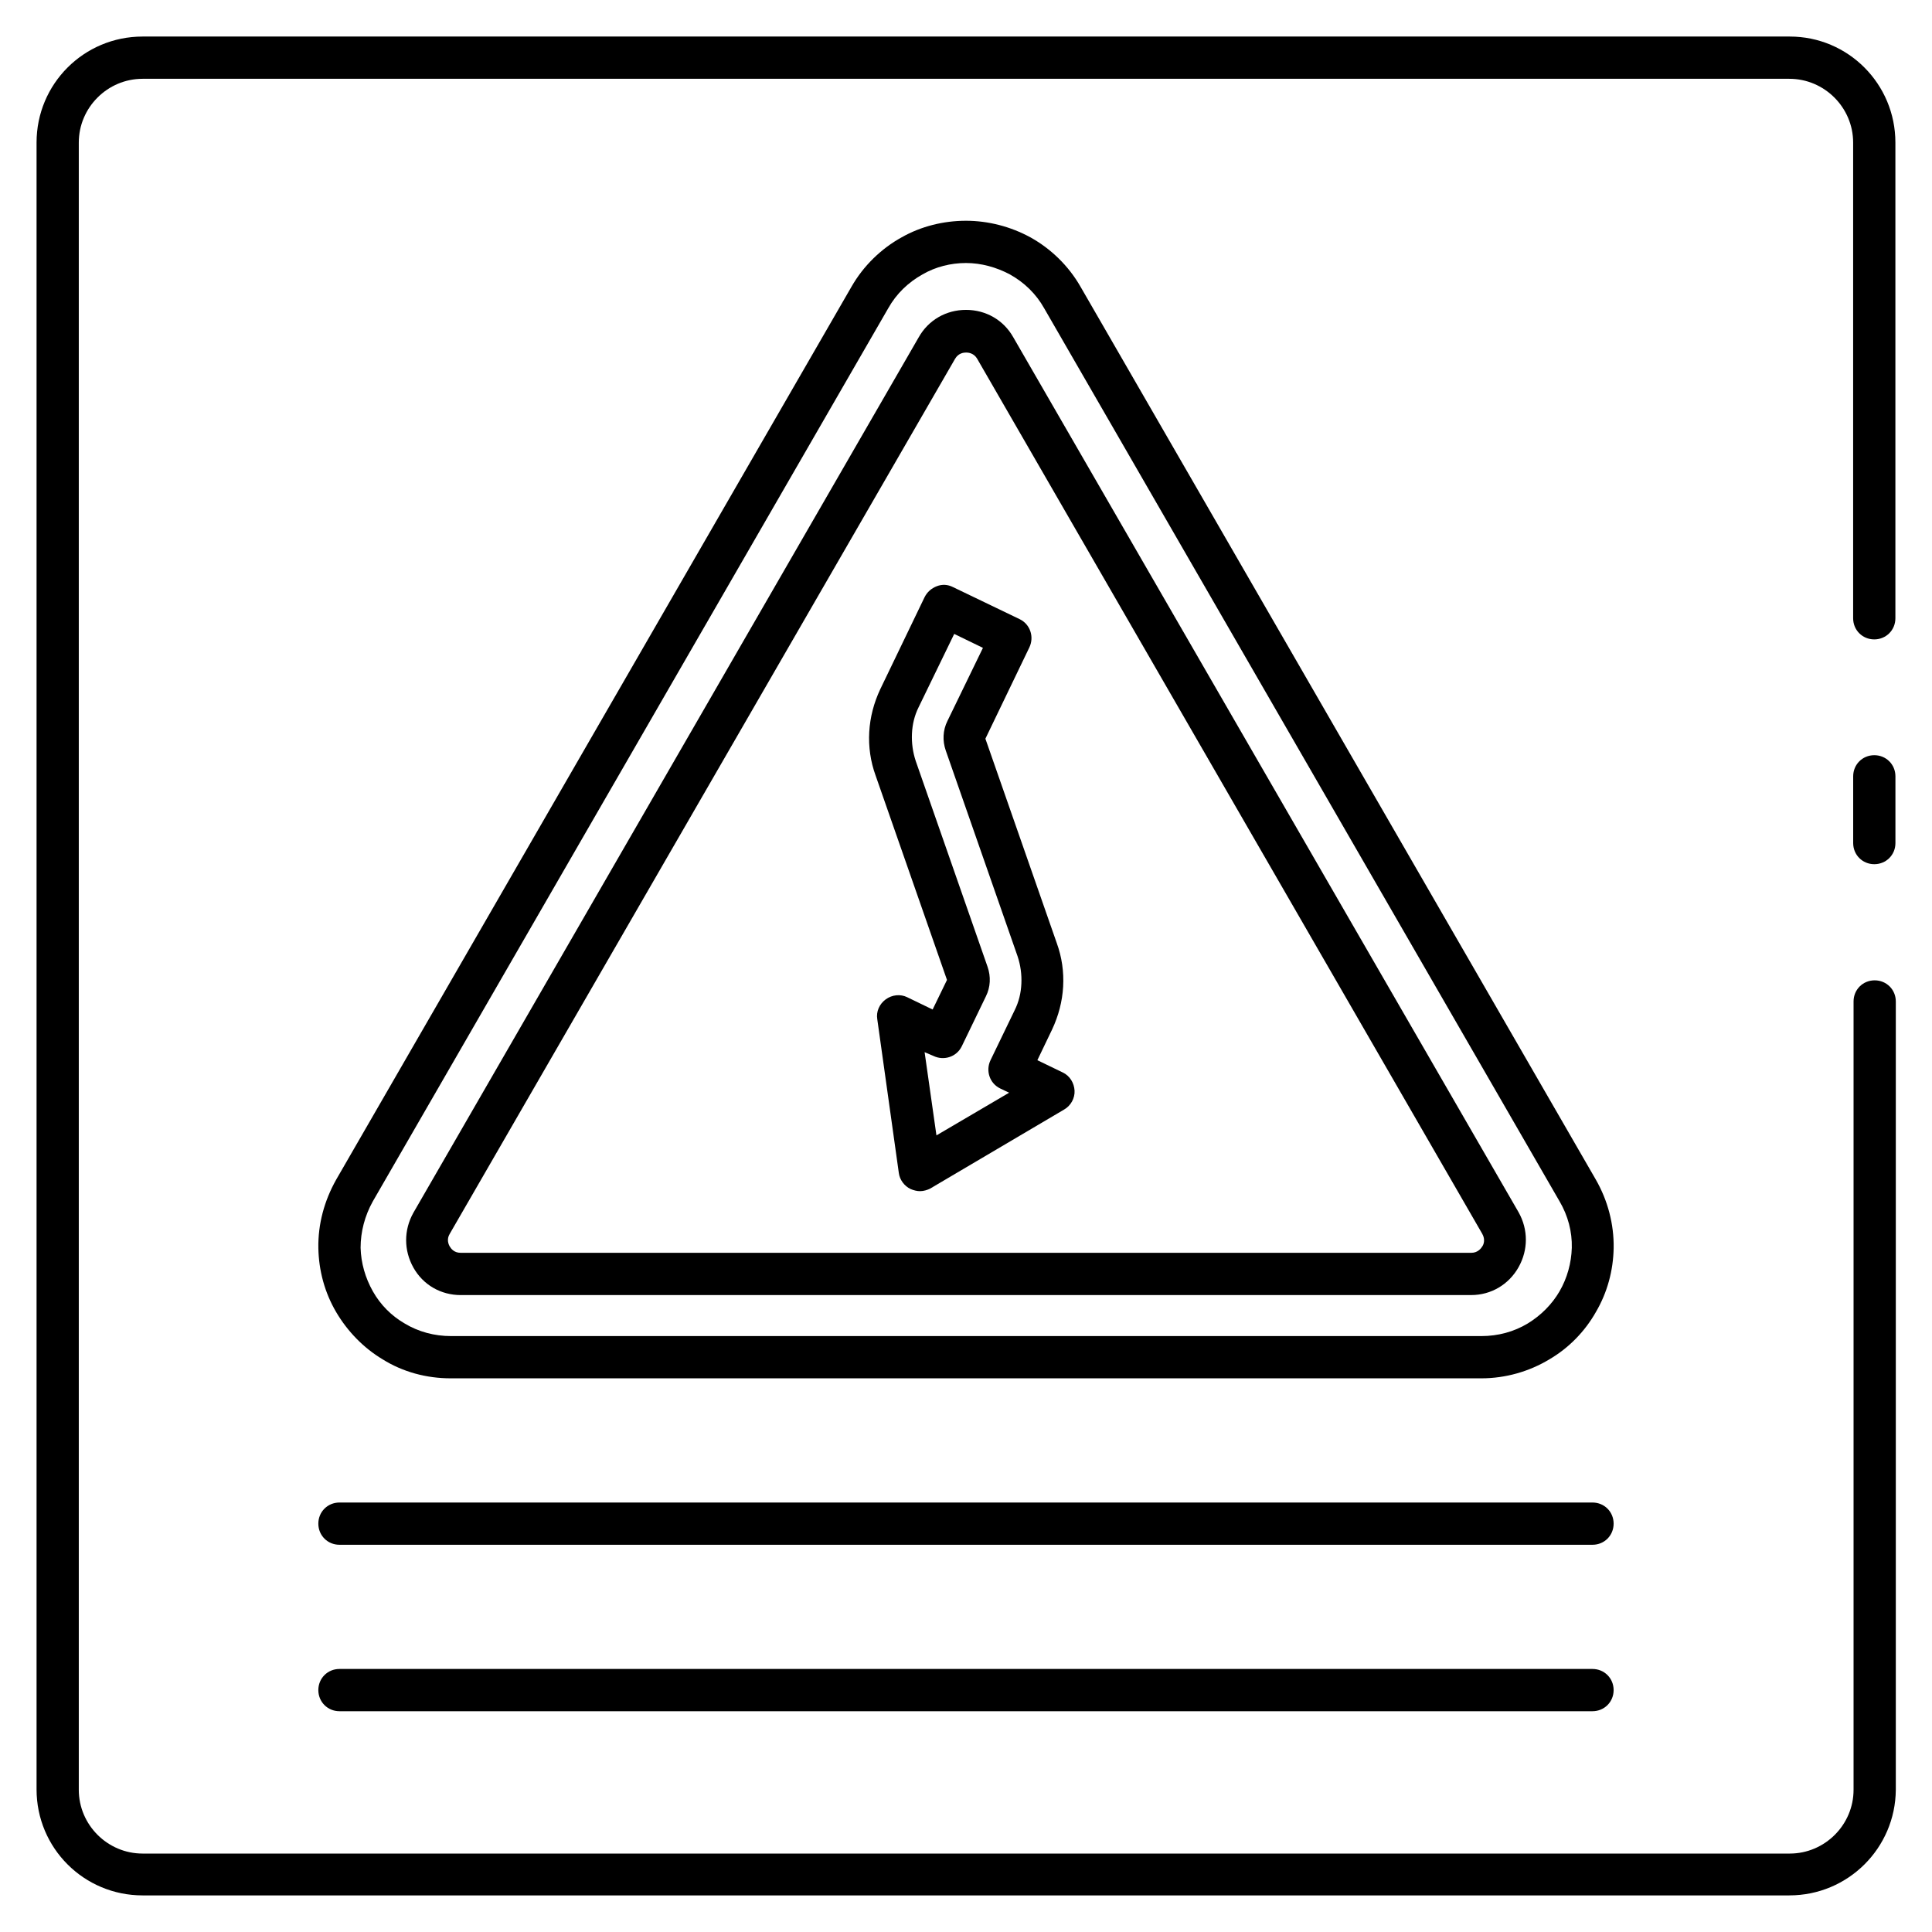
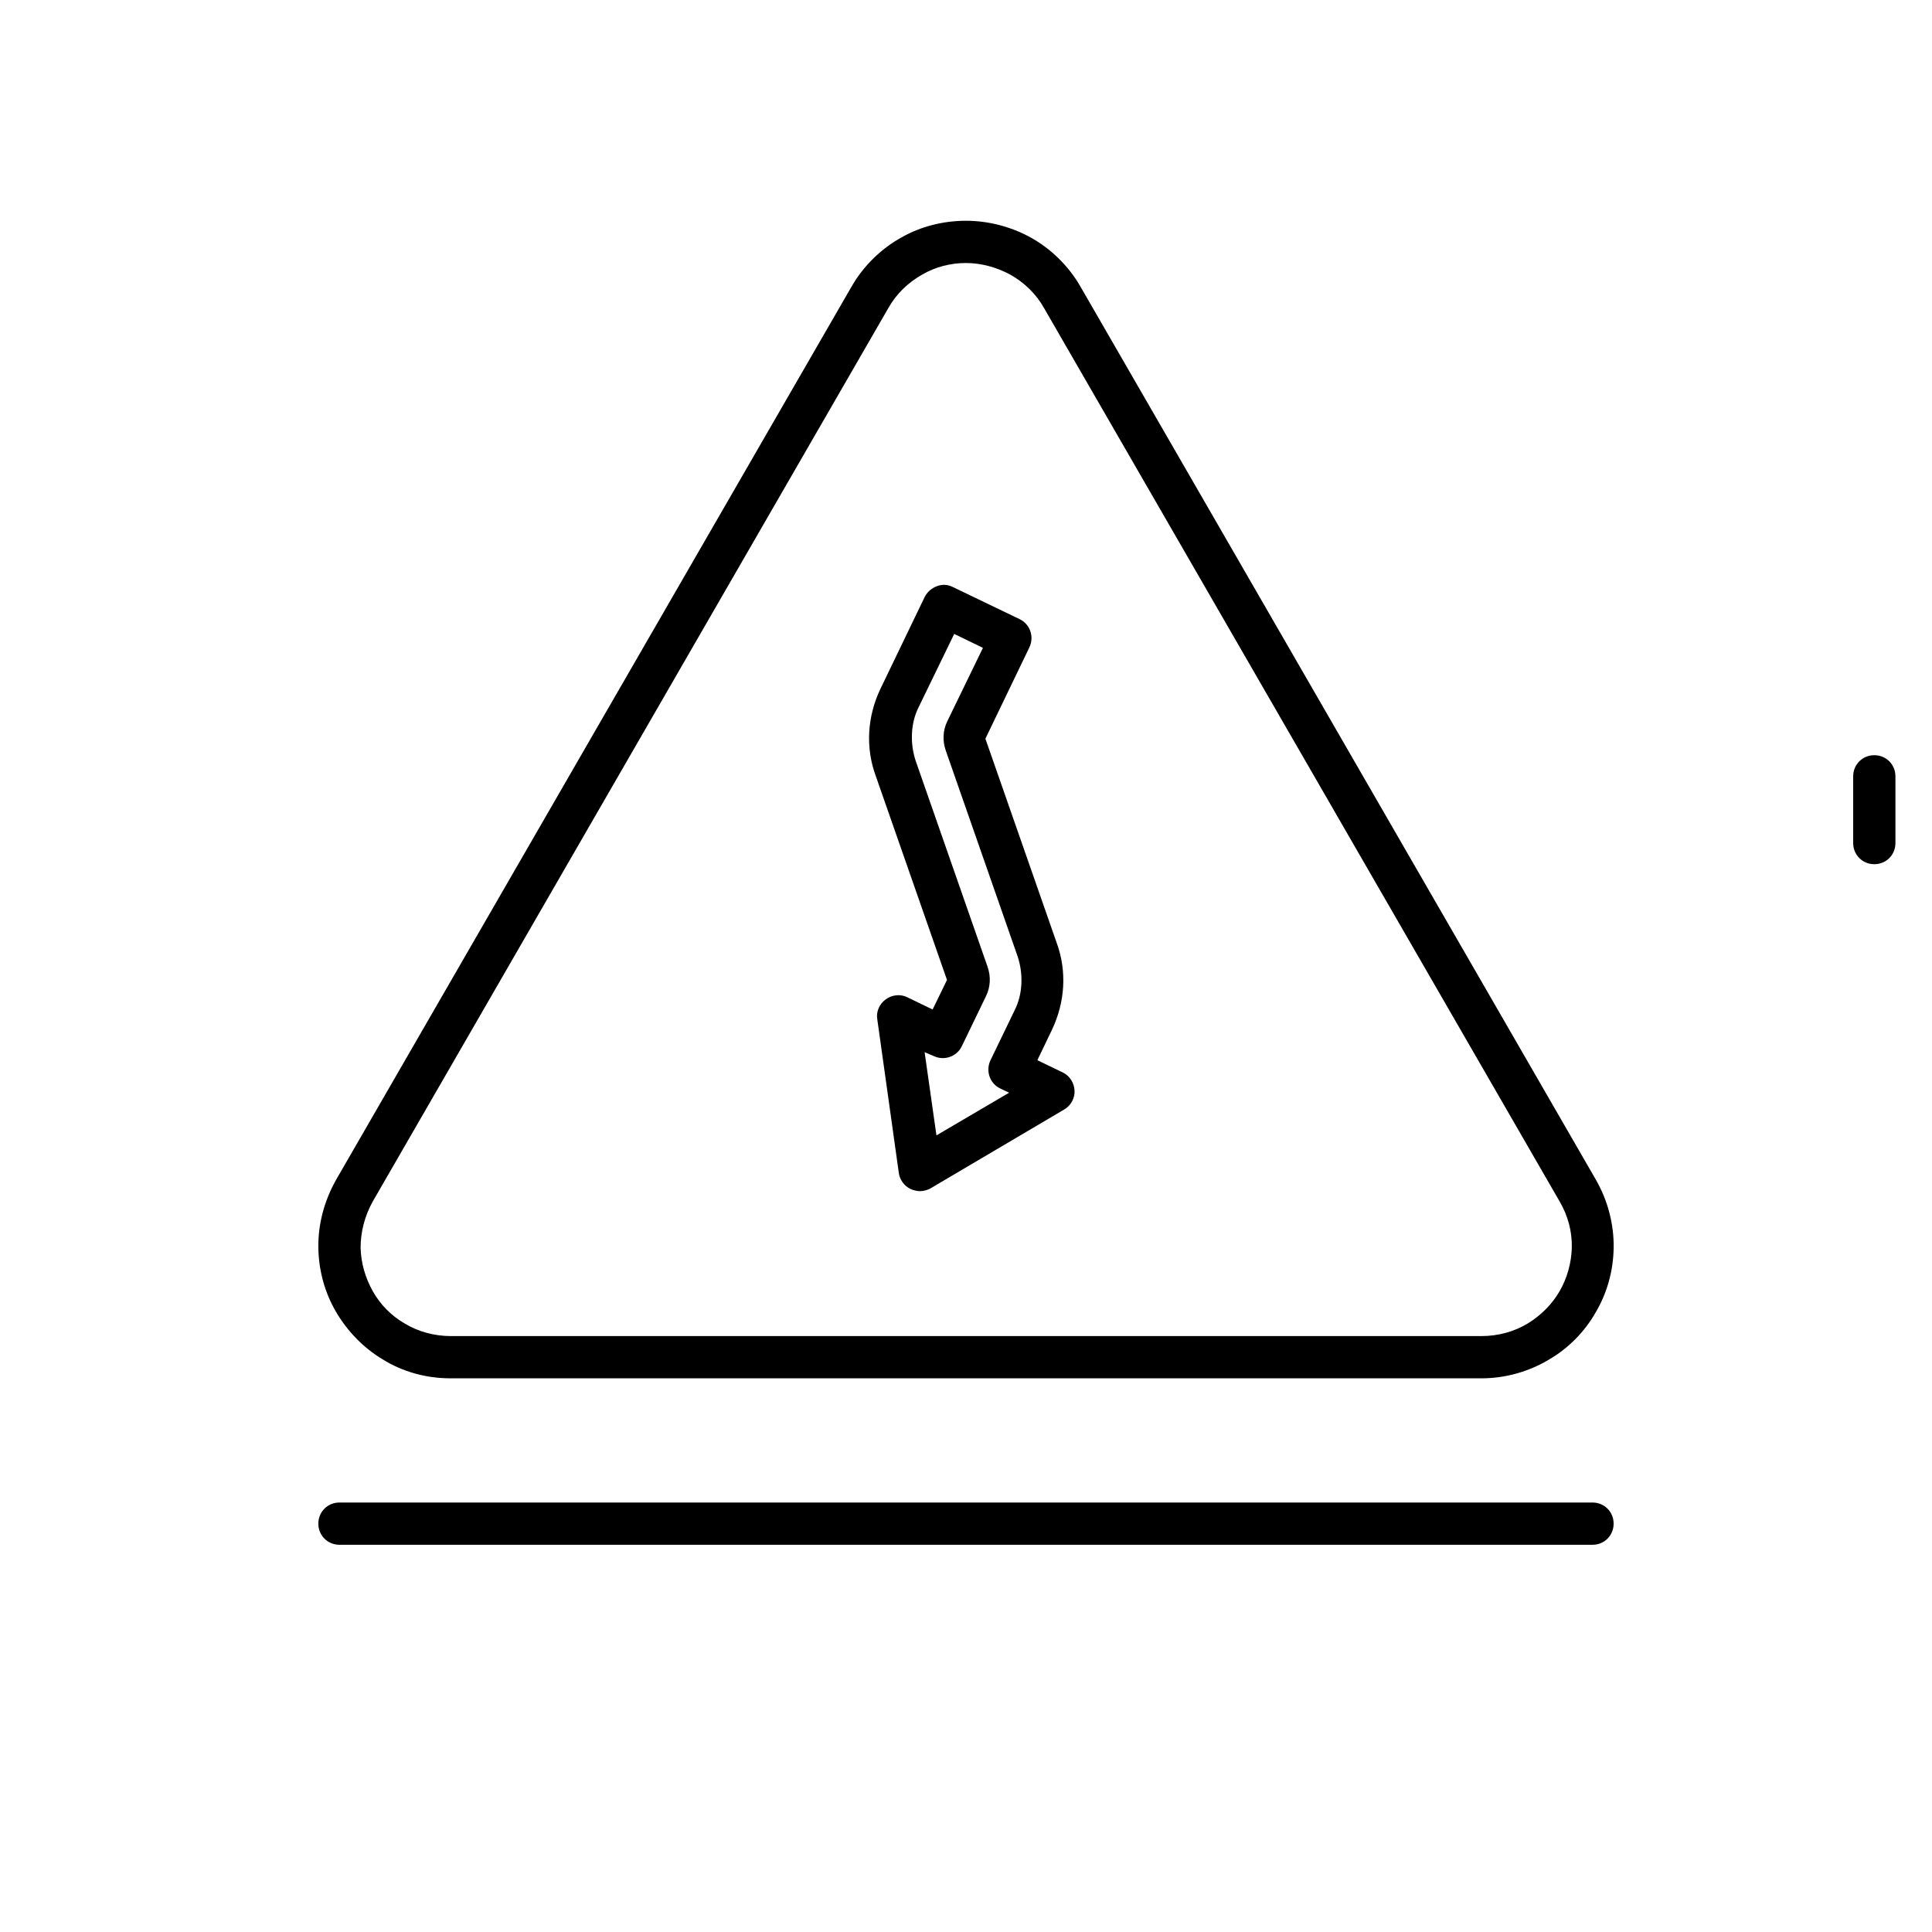
<svg xmlns="http://www.w3.org/2000/svg" fill="#000000" width="800px" height="800px" version="1.1" viewBox="144 144 512 512">
  <g>
-     <path d="m618.2 646.3h-436.41c-15.562 0-28.102-12.539-28.102-28.102v-436.41c0-15.562 12.539-28.102 28.102-28.102h436.52c15.449 0 27.988 12.539 27.988 28.102v126.06c0 3.137-2.465 5.598-5.598 5.598-3.137 0-5.598-2.465-5.598-5.598v-126.06c0-9.293-7.613-16.906-16.906-16.906h-436.41c-9.293 0-16.906 7.613-16.906 16.906v436.52c0 9.293 7.613 16.906 16.906 16.906h436.52c9.293 0 16.906-7.613 16.906-16.906v-208.91c0-3.137 2.465-5.598 5.598-5.598 3.137 0 5.598 2.465 5.598 5.598v208.91c-0.113 15.449-12.652 27.988-28.215 27.988z" />
    <path d="m640.71 373.02c-3.137 0-5.598-2.465-5.598-5.598v-17.688c0-3.137 2.465-5.598 5.598-5.598 3.137 0 5.598 2.465 5.598 5.598v17.688c0 3.137-2.461 5.598-5.598 5.598z" />
    <path d="m536.59 509.27h-273.18c-6.383 0-12.652-1.68-18.023-5.039-5.039-3.023-9.293-7.391-12.316-12.539-3.023-5.148-4.59-10.973-4.703-16.906-0.113-6.383 1.566-12.539 4.703-18.137l136.59-236.68c3.137-5.484 7.836-10.078 13.324-13.098 5.148-2.91 11.082-4.367 17.016-4.367s11.867 1.566 17.016 4.367c5.484 3.023 10.188 7.613 13.324 13.098l136.59 236.68c3.137 5.484 4.812 11.754 4.703 18.137-0.113 5.934-1.68 11.754-4.703 16.906-2.91 5.148-7.164 9.516-12.316 12.539-5.375 3.246-11.645 5.039-18.027 5.039zm-136.59-295.57c-4.031 0-8.062 1.008-11.531 3.023-3.805 2.129-6.941 5.148-9.07 8.957l-136.59 236.68c-2.129 3.805-3.246 8.062-3.246 12.316 0.113 4.031 1.23 7.949 3.246 11.531s4.926 6.492 8.398 8.508c3.695 2.238 7.949 3.359 12.316 3.359h273.06c4.367 0 8.621-1.121 12.316-3.359 3.469-2.129 6.383-5.039 8.398-8.508s3.137-7.5 3.246-11.531c0.113-4.254-1.008-8.508-3.246-12.316l-136.59-236.68c-2.129-3.805-5.262-6.828-9.07-8.957-3.582-1.902-7.613-3.023-11.641-3.023z" />
-     <path d="m533.9 487.21h-267.8c-5.262 0-9.965-2.688-12.539-7.277-2.574-4.59-2.574-9.965 0-14.555l133.9-231.98c2.574-4.59 7.277-7.277 12.539-7.277s9.965 2.688 12.539 7.277l133.9 231.86c2.574 4.59 2.574 9.965 0 14.555-2.578 4.59-7.281 7.391-12.543 7.391zm-133.9-249.78c-0.559 0-2.016 0.113-2.91 1.68l-133.9 231.86c-0.895 1.457-0.336 2.801 0 3.359s1.121 1.68 2.91 1.68h267.8c1.68 0 2.574-1.121 2.91-1.68 0.336-0.449 0.895-1.793 0-3.359l-133.9-231.98c-0.895-1.457-2.352-1.566-2.91-1.566z" />
    <path d="m387.8 459.67c-0.785 0-1.68-0.223-2.465-0.559-1.68-0.785-2.91-2.465-3.137-4.254l-5.711-40.754c-0.336-2.016 0.559-4.031 2.238-5.262 1.68-1.23 3.918-1.457 5.711-0.559l6.719 3.246 3.805-7.836-18.922-54.188c-1.344-3.695-1.902-7.613-1.68-11.531 0.223-3.918 1.23-7.727 2.91-11.309l11.754-24.406c0.672-1.344 1.793-2.352 3.246-2.91 1.457-0.559 2.91-0.449 4.254 0.223l17.688 8.508c2.801 1.344 3.918 4.703 2.574 7.5l-11.645 24.184 18.922 54.188c1.344 3.695 1.902 7.613 1.68 11.531-0.223 3.918-1.23 7.727-2.91 11.309l-3.918 8.172 6.719 3.246c1.902 0.895 3.023 2.801 3.137 4.812 0.113 2.016-1.008 4.031-2.801 5.039l-35.492 20.938c-0.664 0.336-1.668 0.672-2.676 0.672zm1.23-36.836 3.137 22.055 19.258-11.309-2.352-1.121c-2.801-1.344-3.918-4.703-2.574-7.5l6.383-13.211c1.121-2.238 1.68-4.59 1.793-7.055 0.113-2.465-0.223-4.926-1.008-7.277l-19.031-54.523c-0.895-2.574-0.785-5.375 0.449-7.836l9.406-19.367-7.613-3.695-9.406 19.367c-1.121 2.238-1.68 4.59-1.793 7.055-0.113 2.465 0.223 4.926 1.008 7.277l19.031 54.523c0.895 2.574 0.785 5.375-0.449 7.836l-6.383 13.211c-1.344 2.801-4.703 3.918-7.5 2.574z" />
    <path d="m566.03 553.38h-332.07c-3.137 0-5.598-2.465-5.598-5.598 0-3.137 2.465-5.598 5.598-5.598h332.07c3.137 0 5.598 2.465 5.598 5.598 0 3.137-2.461 5.598-5.598 5.598z" />
-     <path d="m566.03 597.49h-332.07c-3.137 0-5.598-2.465-5.598-5.598 0-3.137 2.465-5.598 5.598-5.598h332.07c3.137 0 5.598 2.465 5.598 5.598 0 3.133-2.461 5.598-5.598 5.598z" />
  </g>
</svg>